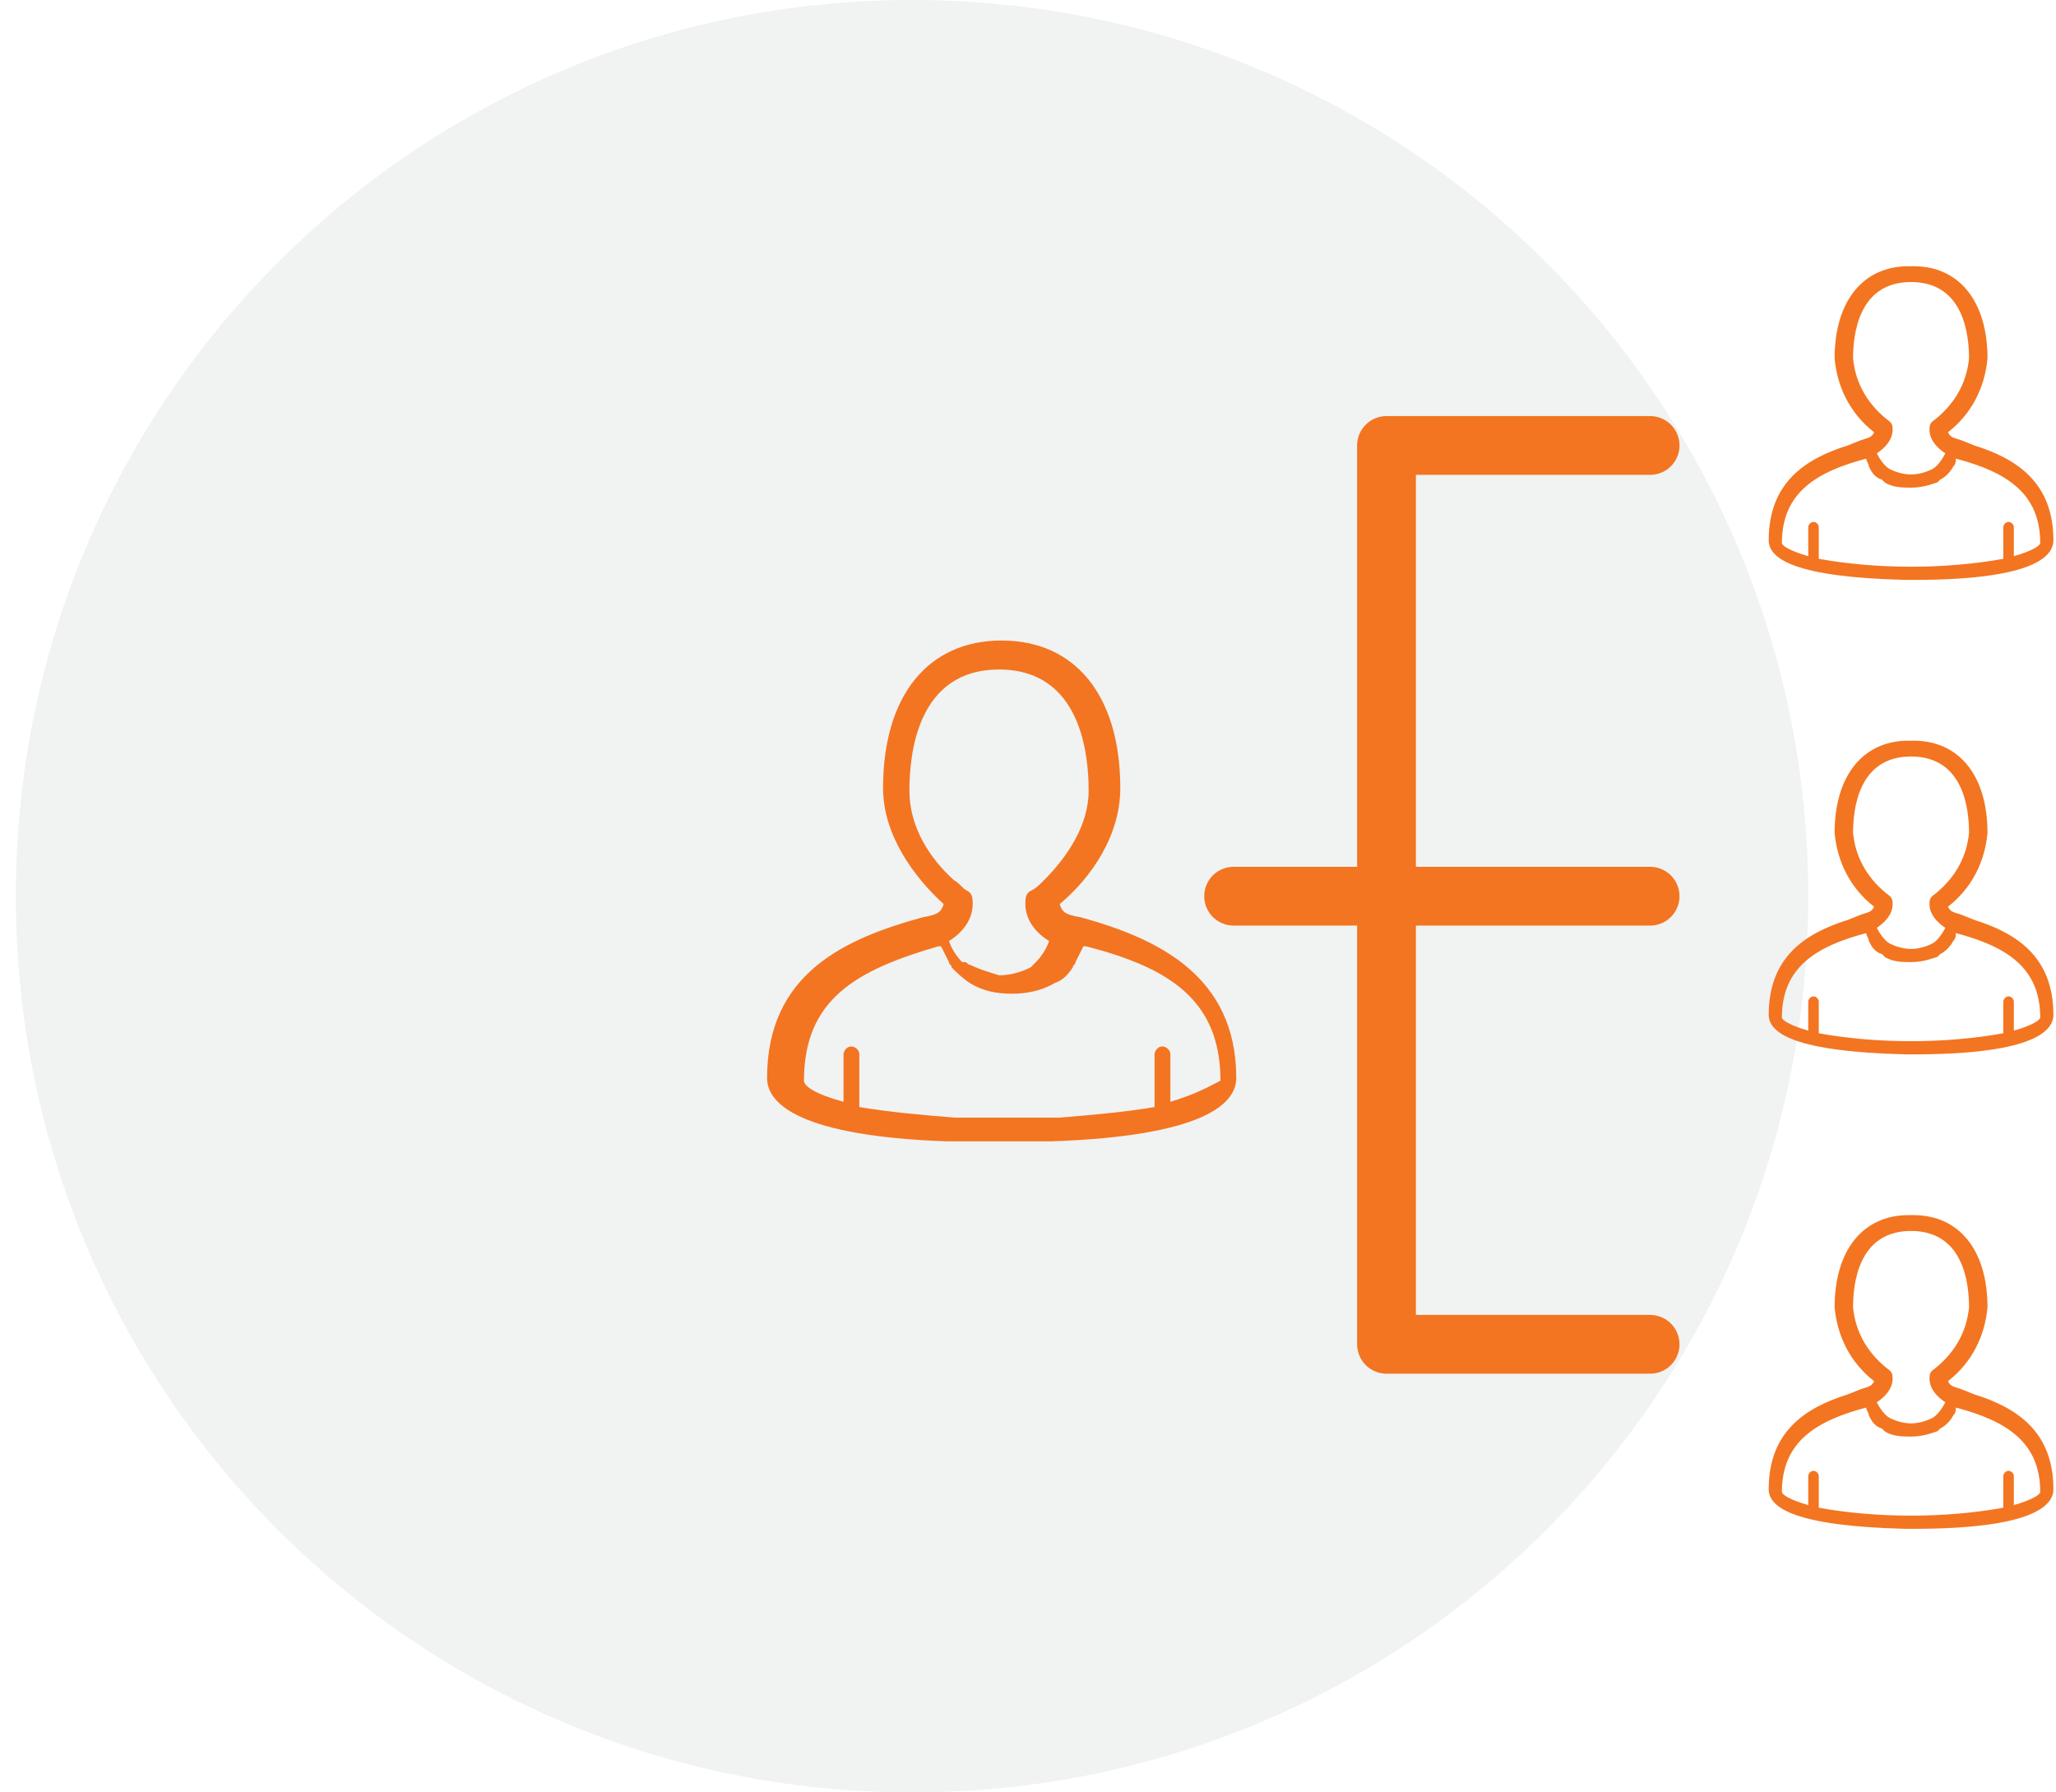
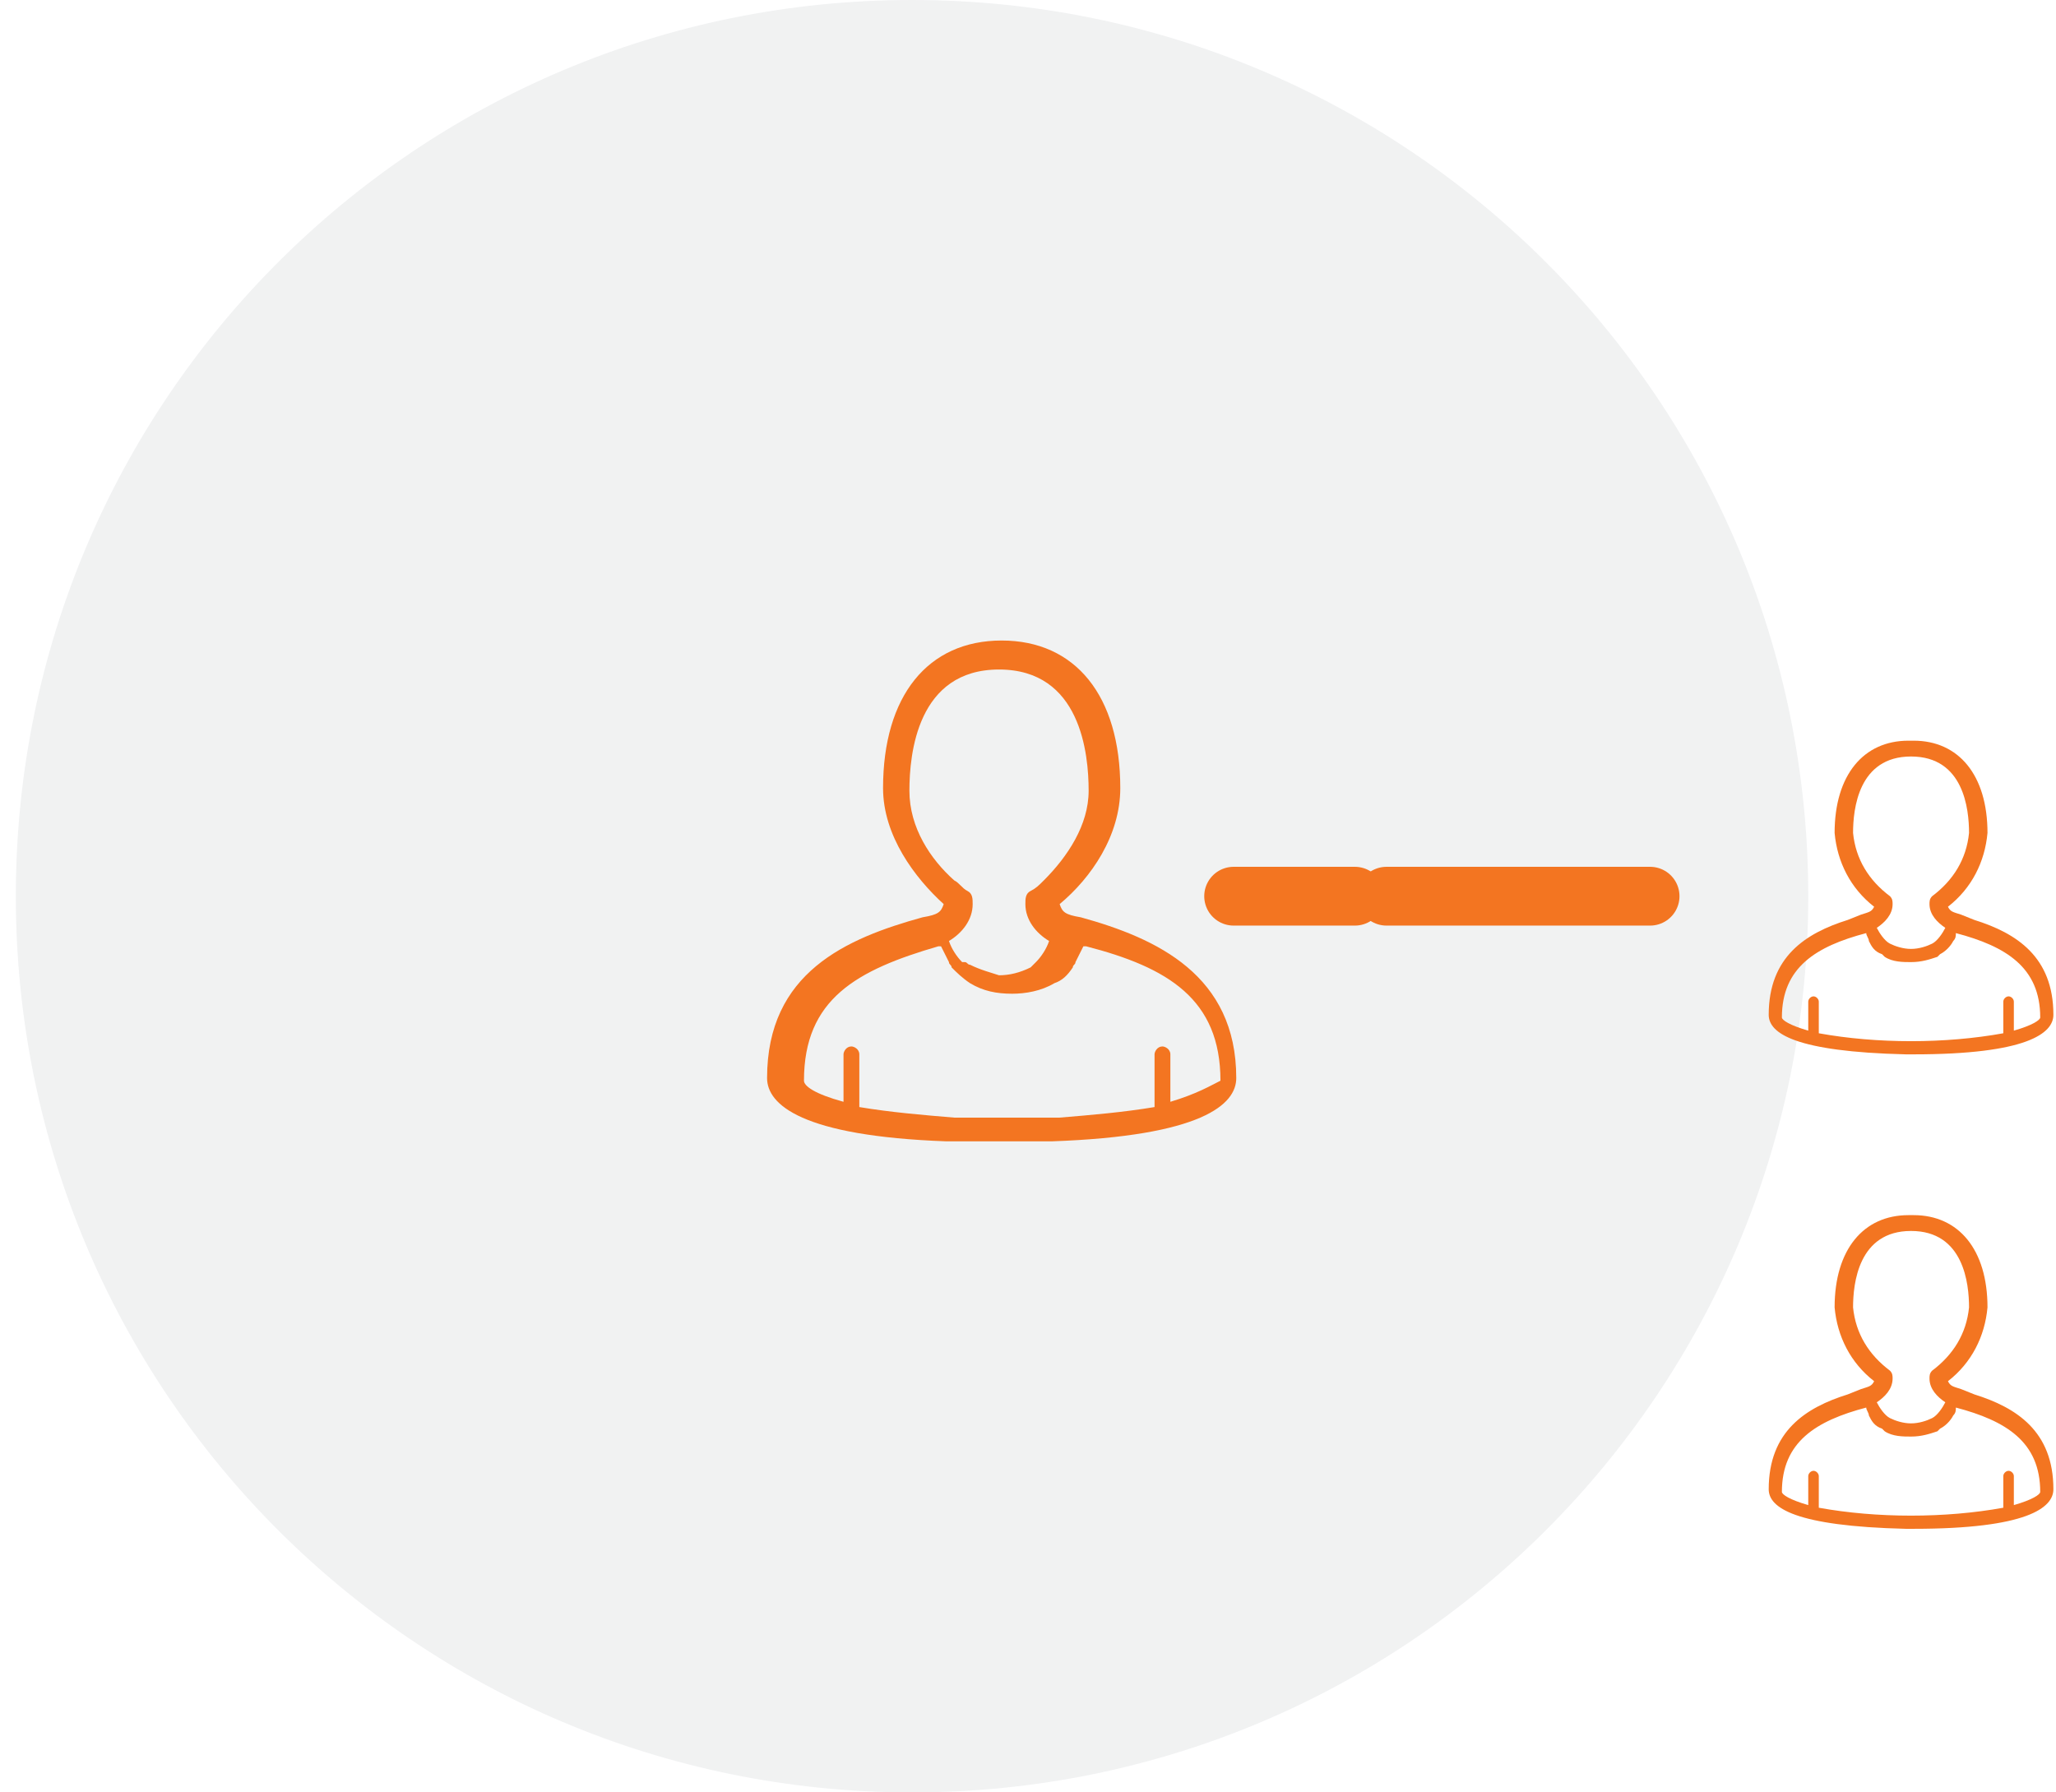
<svg xmlns="http://www.w3.org/2000/svg" version="1.1" id="Layer_1" x="0px" y="0px" viewBox="0 0 78 68" style="enable-background:new 0 0 78 68;" xml:space="preserve">
  <style type="text/css">
	.st0{opacity:6.000000e-02;}
	.st1{fill-rule:evenodd;clip-rule:evenodd;fill:#0A1B2A;}
	.st2{fill:none;stroke:#F37521;stroke-width:2.23;stroke-linecap:round;stroke-linejoin:round;}
	.st3{fill:#F37521;}
</style>
  <g id="Library">
    <g id="Created" transform="translate(-397, -1087)">
      <g id="Leadership" transform="translate(397.601, 1087)">
        <g id="Layer_2_1_" class="st0">
          <g id="Icon-Circle-DevOpsSec">
            <path id="Rectangle" class="st1" d="M34,0L34,0c18.8,0,34,15.2,34,34l0,0c0,18.8-15.2,34-34,34l0,0C15.2,68,0,52.8,0,34l0,0       C0,15.2,15.2,0,34,0z" />
          </g>
        </g>
        <line id="Path" class="st2" x1="50.8" y1="34" x2="46.2" y2="34" />
        <line id="Path_00000119080887204769048060000005015476062632116354_" class="st2" x1="62" y1="34" x2="52" y2="34" />
-         <polyline id="Path_00000182509949214121737470000000652723213480999818_" class="st2" points="62,16.9 52,16.9 52,51 62,51         " />
-         <path id="Shape" class="st3" d="M77.3,20.5c0-2.2-1.4-3.1-3-3.6l0,0l-0.5-0.2c-0.3-0.1-0.4-0.1-0.5-0.3c0.9-0.7,1.4-1.7,1.5-2.8     c0-2.2-1.1-3.5-2.8-3.5h-0.1h-0.1c-1.7,0-2.8,1.3-2.8,3.5c0.1,1.1,0.6,2.1,1.5,2.8c-0.1,0.2-0.2,0.2-0.5,0.3l-0.5,0.2l0,0     c-1.6,0.5-3,1.4-3,3.6c0,0.7,1,1.4,5.2,1.5l0,0c0.1,0,0.1,0,0.2,0c0,0,0,0,0.1,0l0,0C76.3,22,77.3,21.2,77.3,20.5z M71.1,17.8     c-0.2-0.1-0.4-0.4-0.5-0.6c0.3-0.2,0.6-0.5,0.6-0.9c0-0.1,0-0.2-0.1-0.3c-0.8-0.6-1.3-1.4-1.4-2.4c0-0.9,0.2-2.9,2.2-2.9     s2.2,2,2.2,2.9c-0.1,1-0.6,1.8-1.4,2.4c-0.1,0.1-0.1,0.2-0.1,0.3c0,0.4,0.3,0.7,0.6,0.9c-0.1,0.2-0.3,0.5-0.5,0.6     c-0.2,0.1-0.5,0.2-0.8,0.2C71.6,18,71.3,17.9,71.1,17.8z M75.8,21.1V20c0-0.1-0.1-0.2-0.2-0.2s-0.2,0.1-0.2,0.2v1.2     c-1.1,0.2-2.3,0.3-3.5,0.3c-1.2,0-2.4-0.1-3.5-0.3V20c0-0.1-0.1-0.2-0.2-0.2c-0.1,0-0.2,0.1-0.2,0.2v1.1c-0.7-0.2-1-0.4-1-0.5     c0-1.9,1.3-2.7,3.2-3.2c0,0.1,0.1,0.2,0.1,0.3c0.1,0.2,0.2,0.4,0.5,0.5l0.1,0.1c0.3,0.2,0.7,0.2,1,0.2c0.4,0,0.7-0.1,1-0.2     l0.1-0.1c0.2-0.1,0.4-0.3,0.5-0.5c0.1-0.1,0.1-0.2,0.1-0.3c1.9,0.5,3.2,1.3,3.2,3.2C76.8,20.7,76.5,20.9,75.8,21.1z" />
-         <path id="Shape_00000160877233970266029800000011826621341625347717_" class="st3" d="M77.3,38.5c0-2.2-1.4-3.1-3-3.6l0,0     l-0.5-0.2c-0.3-0.1-0.4-0.1-0.5-0.3c0.9-0.7,1.4-1.7,1.5-2.8c0-2.2-1.1-3.5-2.8-3.5h-0.1h-0.1c-1.7,0-2.8,1.3-2.8,3.5     c0.1,1.1,0.6,2.1,1.5,2.8c-0.1,0.2-0.2,0.2-0.5,0.3l-0.5,0.2l0,0c-1.6,0.5-3,1.4-3,3.6c0,0.7,1,1.4,5.2,1.5l0,0     c0.1,0,0.1,0,0.2,0c0,0,0,0,0.1,0l0,0C76.3,40,77.3,39.2,77.3,38.5z M71.1,35.8c-0.2-0.1-0.4-0.4-0.5-0.6     c0.3-0.2,0.6-0.5,0.6-0.9c0-0.1,0-0.2-0.1-0.3c-0.8-0.6-1.3-1.4-1.4-2.4c0-0.9,0.2-2.9,2.2-2.9s2.2,2,2.2,2.9     c-0.1,1-0.6,1.8-1.4,2.4c-0.1,0.1-0.1,0.2-0.1,0.3c0,0.4,0.3,0.7,0.6,0.9c-0.1,0.2-0.3,0.5-0.5,0.6c-0.2,0.1-0.5,0.2-0.8,0.2     C71.6,36,71.3,35.9,71.1,35.8z M75.8,39.1V38c0-0.1-0.1-0.2-0.2-0.2s-0.2,0.1-0.2,0.2v1.2c-1.1,0.2-2.3,0.3-3.5,0.3     c-1.2,0-2.4-0.1-3.5-0.3V38c0-0.1-0.1-0.2-0.2-0.2c-0.1,0-0.2,0.1-0.2,0.2v1.1c-0.7-0.2-1-0.4-1-0.5c0-1.9,1.3-2.7,3.2-3.2     c0,0.1,0.1,0.2,0.1,0.3c0.1,0.2,0.2,0.4,0.5,0.5l0.1,0.1c0.3,0.2,0.7,0.2,1,0.2c0.4,0,0.7-0.1,1-0.2l0.1-0.1     c0.2-0.1,0.4-0.3,0.5-0.5c0.1-0.1,0.1-0.2,0.1-0.3c1.9,0.5,3.2,1.3,3.2,3.2C76.8,38.7,76.5,38.9,75.8,39.1z" />
+         <path id="Shape_00000160877233970266029800000011826621341625347717_" class="st3" d="M77.3,38.5c0-2.2-1.4-3.1-3-3.6l0,0     l-0.5-0.2c-0.3-0.1-0.4-0.1-0.5-0.3c0.9-0.7,1.4-1.7,1.5-2.8c0-2.2-1.1-3.5-2.8-3.5h-0.1h-0.1c-1.7,0-2.8,1.3-2.8,3.5     c0.1,1.1,0.6,2.1,1.5,2.8c-0.1,0.2-0.2,0.2-0.5,0.3l-0.5,0.2c-1.6,0.5-3,1.4-3,3.6c0,0.7,1,1.4,5.2,1.5l0,0     c0.1,0,0.1,0,0.2,0c0,0,0,0,0.1,0l0,0C76.3,40,77.3,39.2,77.3,38.5z M71.1,35.8c-0.2-0.1-0.4-0.4-0.5-0.6     c0.3-0.2,0.6-0.5,0.6-0.9c0-0.1,0-0.2-0.1-0.3c-0.8-0.6-1.3-1.4-1.4-2.4c0-0.9,0.2-2.9,2.2-2.9s2.2,2,2.2,2.9     c-0.1,1-0.6,1.8-1.4,2.4c-0.1,0.1-0.1,0.2-0.1,0.3c0,0.4,0.3,0.7,0.6,0.9c-0.1,0.2-0.3,0.5-0.5,0.6c-0.2,0.1-0.5,0.2-0.8,0.2     C71.6,36,71.3,35.9,71.1,35.8z M75.8,39.1V38c0-0.1-0.1-0.2-0.2-0.2s-0.2,0.1-0.2,0.2v1.2c-1.1,0.2-2.3,0.3-3.5,0.3     c-1.2,0-2.4-0.1-3.5-0.3V38c0-0.1-0.1-0.2-0.2-0.2c-0.1,0-0.2,0.1-0.2,0.2v1.1c-0.7-0.2-1-0.4-1-0.5c0-1.9,1.3-2.7,3.2-3.2     c0,0.1,0.1,0.2,0.1,0.3c0.1,0.2,0.2,0.4,0.5,0.5l0.1,0.1c0.3,0.2,0.7,0.2,1,0.2c0.4,0,0.7-0.1,1-0.2l0.1-0.1     c0.2-0.1,0.4-0.3,0.5-0.5c0.1-0.1,0.1-0.2,0.1-0.3c1.9,0.5,3.2,1.3,3.2,3.2C76.8,38.7,76.5,38.9,75.8,39.1z" />
        <path id="Shape_00000133515048748124299710000018277701758439966885_" class="st3" d="M77.3,56.5c0-2.2-1.4-3.1-3-3.6l0,0     l-0.5-0.2c-0.3-0.1-0.4-0.1-0.5-0.3c0.9-0.7,1.4-1.7,1.5-2.8c0-2.2-1.1-3.5-2.8-3.5h-0.1h-0.1c-1.7,0-2.8,1.3-2.8,3.5     c0.1,1.1,0.6,2.1,1.5,2.8c-0.1,0.2-0.2,0.2-0.5,0.3l-0.5,0.2l0,0c-1.6,0.5-3,1.4-3,3.6c0,0.7,1,1.4,5.2,1.5l0,0     c0.1,0,0.1,0,0.2,0c0,0,0,0,0.1,0l0,0C76.3,58,77.3,57.2,77.3,56.5z M71.1,53.8c-0.2-0.1-0.4-0.4-0.5-0.6     c0.3-0.2,0.6-0.5,0.6-0.9c0-0.1,0-0.2-0.1-0.3c-0.8-0.6-1.3-1.4-1.4-2.4c0-0.9,0.2-2.9,2.2-2.9s2.2,2,2.2,2.9     c-0.1,1-0.6,1.8-1.4,2.4c-0.1,0.1-0.1,0.2-0.1,0.3c0,0.4,0.3,0.7,0.6,0.9c-0.1,0.2-0.3,0.5-0.5,0.6c-0.2,0.1-0.5,0.2-0.8,0.2     C71.6,54,71.3,53.9,71.1,53.8z M75.8,57.1V56c0-0.1-0.1-0.2-0.2-0.2s-0.2,0.1-0.2,0.2v1.2c-1.1,0.2-2.3,0.3-3.5,0.3     c-1.2,0-2.4-0.1-3.5-0.3V56c0-0.1-0.1-0.2-0.2-0.2c-0.1,0-0.2,0.1-0.2,0.2v1.1c-0.7-0.2-1-0.4-1-0.5c0-1.9,1.3-2.7,3.2-3.2     c0,0.1,0.1,0.2,0.1,0.3c0.1,0.2,0.2,0.4,0.5,0.5l0.1,0.1c0.3,0.2,0.7,0.2,1,0.2c0.4,0,0.7-0.1,1-0.2l0.1-0.1     c0.2-0.1,0.4-0.3,0.5-0.5c0.1-0.1,0.1-0.2,0.1-0.3c1.9,0.5,3.2,1.3,3.2,3.2C76.8,56.7,76.5,56.9,75.8,57.1z" />
        <path id="Shape_00000165224987011978393780000000940442656648574867_" class="st3" d="M46.3,40.9c0-3.9-3-5.3-5.9-6.1l0,0l0,0     c-0.6-0.1-0.7-0.2-0.8-0.5c1.2-1,2.3-2.6,2.3-4.4c0-3.5-1.7-5.6-4.5-5.6l0,0l0,0c-2.8,0-4.5,2.1-4.5,5.6c0,1.8,1.2,3.4,2.3,4.4     c-0.1,0.3-0.2,0.4-0.8,0.5l0,0l0,0c-2.9,0.8-5.9,2.1-5.9,6.1c0,1,1.3,2.2,6.8,2.4l0,0l0,0c0.3,0,0.6,0,0.9,0s0.7,0,1,0h0.1l0,0     l0,0h0.1c0.4,0,0.7,0,1,0c0.3,0,0.6,0,0.9,0l0,0l0,0C45,43.1,46.3,41.9,46.3,40.9z M36.2,36.6c-0.1,0-0.1-0.1-0.2-0.1     c0,0,0,0-0.1,0c-0.2-0.2-0.4-0.5-0.5-0.8c0.5-0.3,0.9-0.8,0.9-1.4c0-0.2,0-0.4-0.2-0.5c-0.2-0.1-0.3-0.3-0.5-0.4     c-0.9-0.8-1.7-2-1.7-3.4s0.3-4.6,3.4-4.6c3.1,0,3.4,3.2,3.4,4.6c0,1.3-0.8,2.5-1.7,3.4c-0.2,0.2-0.3,0.3-0.5,0.4     c-0.2,0.1-0.2,0.3-0.2,0.5c0,0.6,0.4,1.1,0.9,1.4c-0.1,0.3-0.3,0.6-0.5,0.8l0,0c-0.1,0.1-0.1,0.1-0.2,0.2     c-0.4,0.2-0.8,0.3-1.2,0.3C37,36.9,36.6,36.8,36.2,36.6z M43.8,41.8V40c0-0.2-0.2-0.3-0.3-0.3c-0.2,0-0.3,0.2-0.3,0.3v2     c-1.2,0.2-2.4,0.3-3.6,0.4l0,0c-0.6,0-1.3,0-2,0l0,0l0,0c-0.7,0-1.4,0-2,0l0,0c-1.2-0.1-2.4-0.2-3.6-0.4v-2     c0-0.2-0.2-0.3-0.3-0.3c-0.2,0-0.3,0.2-0.3,0.3v1.8c-1.1-0.3-1.5-0.6-1.5-0.8c0-3.1,2-4.2,5.1-5.1h0.1c0.1,0.2,0.2,0.4,0.3,0.6     c0,0.1,0.1,0.1,0.1,0.2l0,0c0.2,0.2,0.4,0.4,0.7,0.6c0.5,0.3,1,0.4,1.6,0.4c0.5,0,1.1-0.1,1.6-0.4c0.3-0.1,0.5-0.3,0.7-0.6l0,0     c0-0.1,0.1-0.1,0.1-0.2c0.1-0.2,0.2-0.4,0.3-0.6h0.1c3.1,0.8,5.1,2,5.1,5.1C45.3,41.2,44.8,41.5,43.8,41.8z" />
      </g>
    </g>
  </g>
</svg>